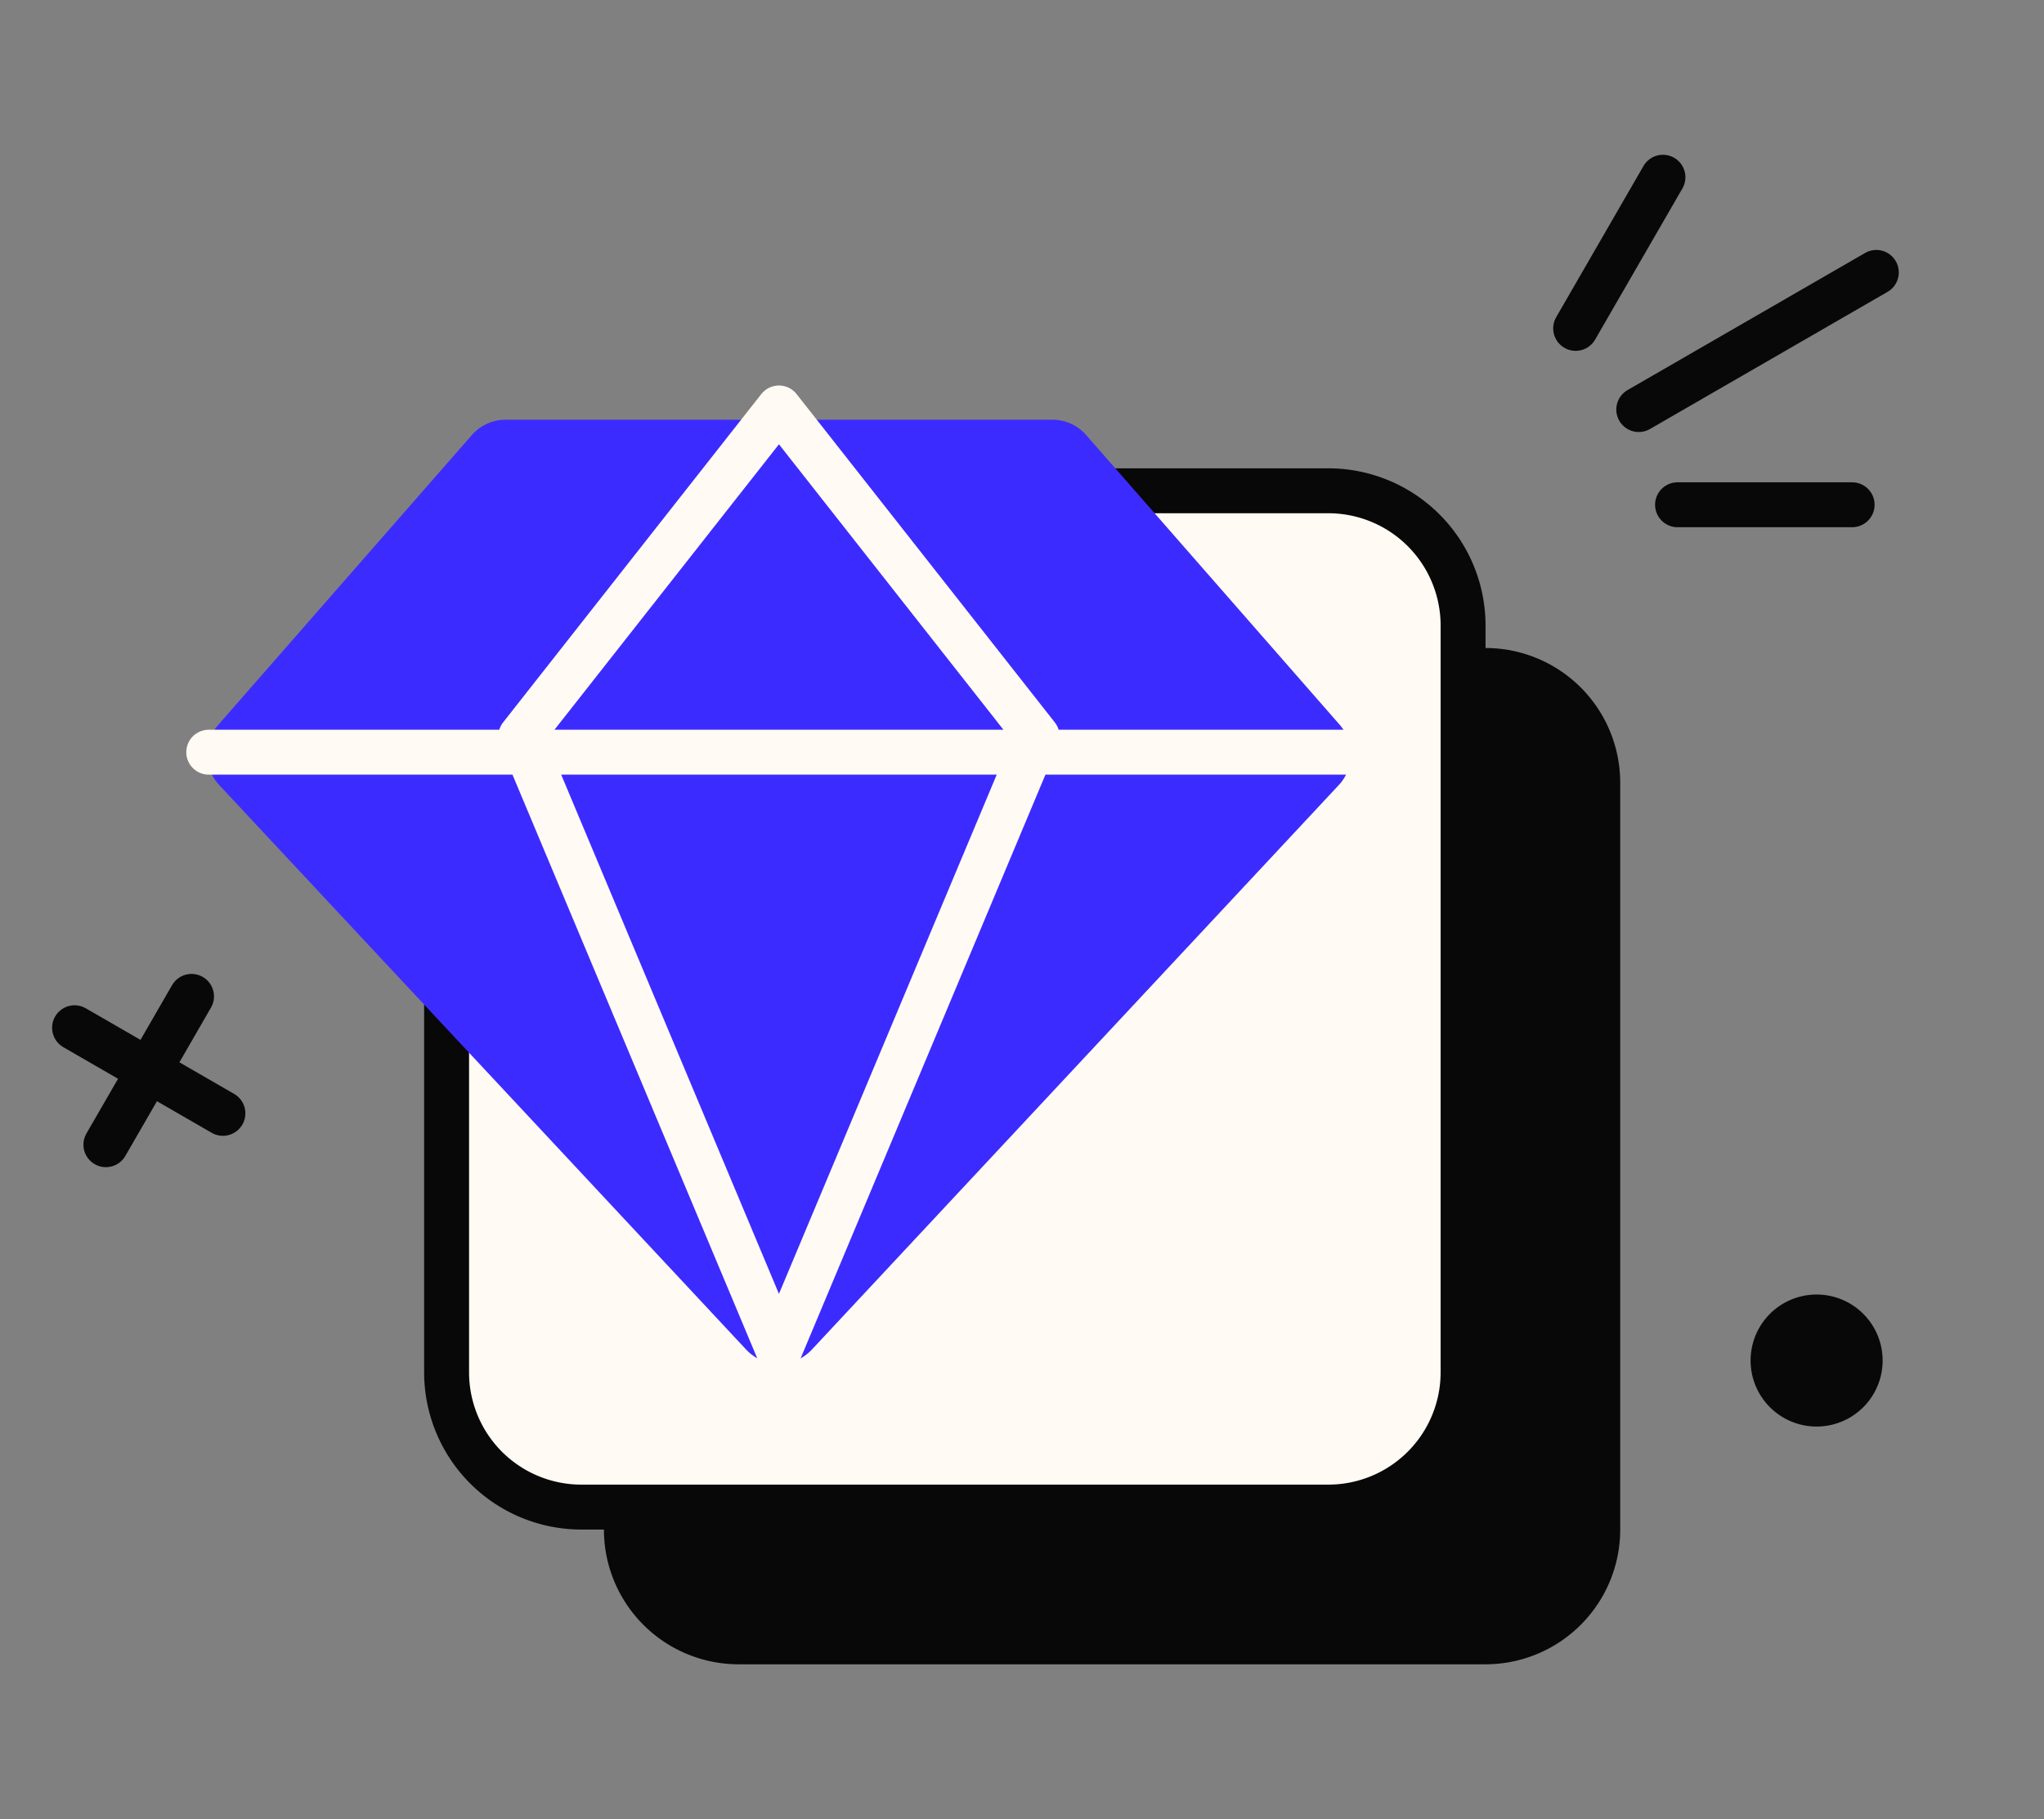
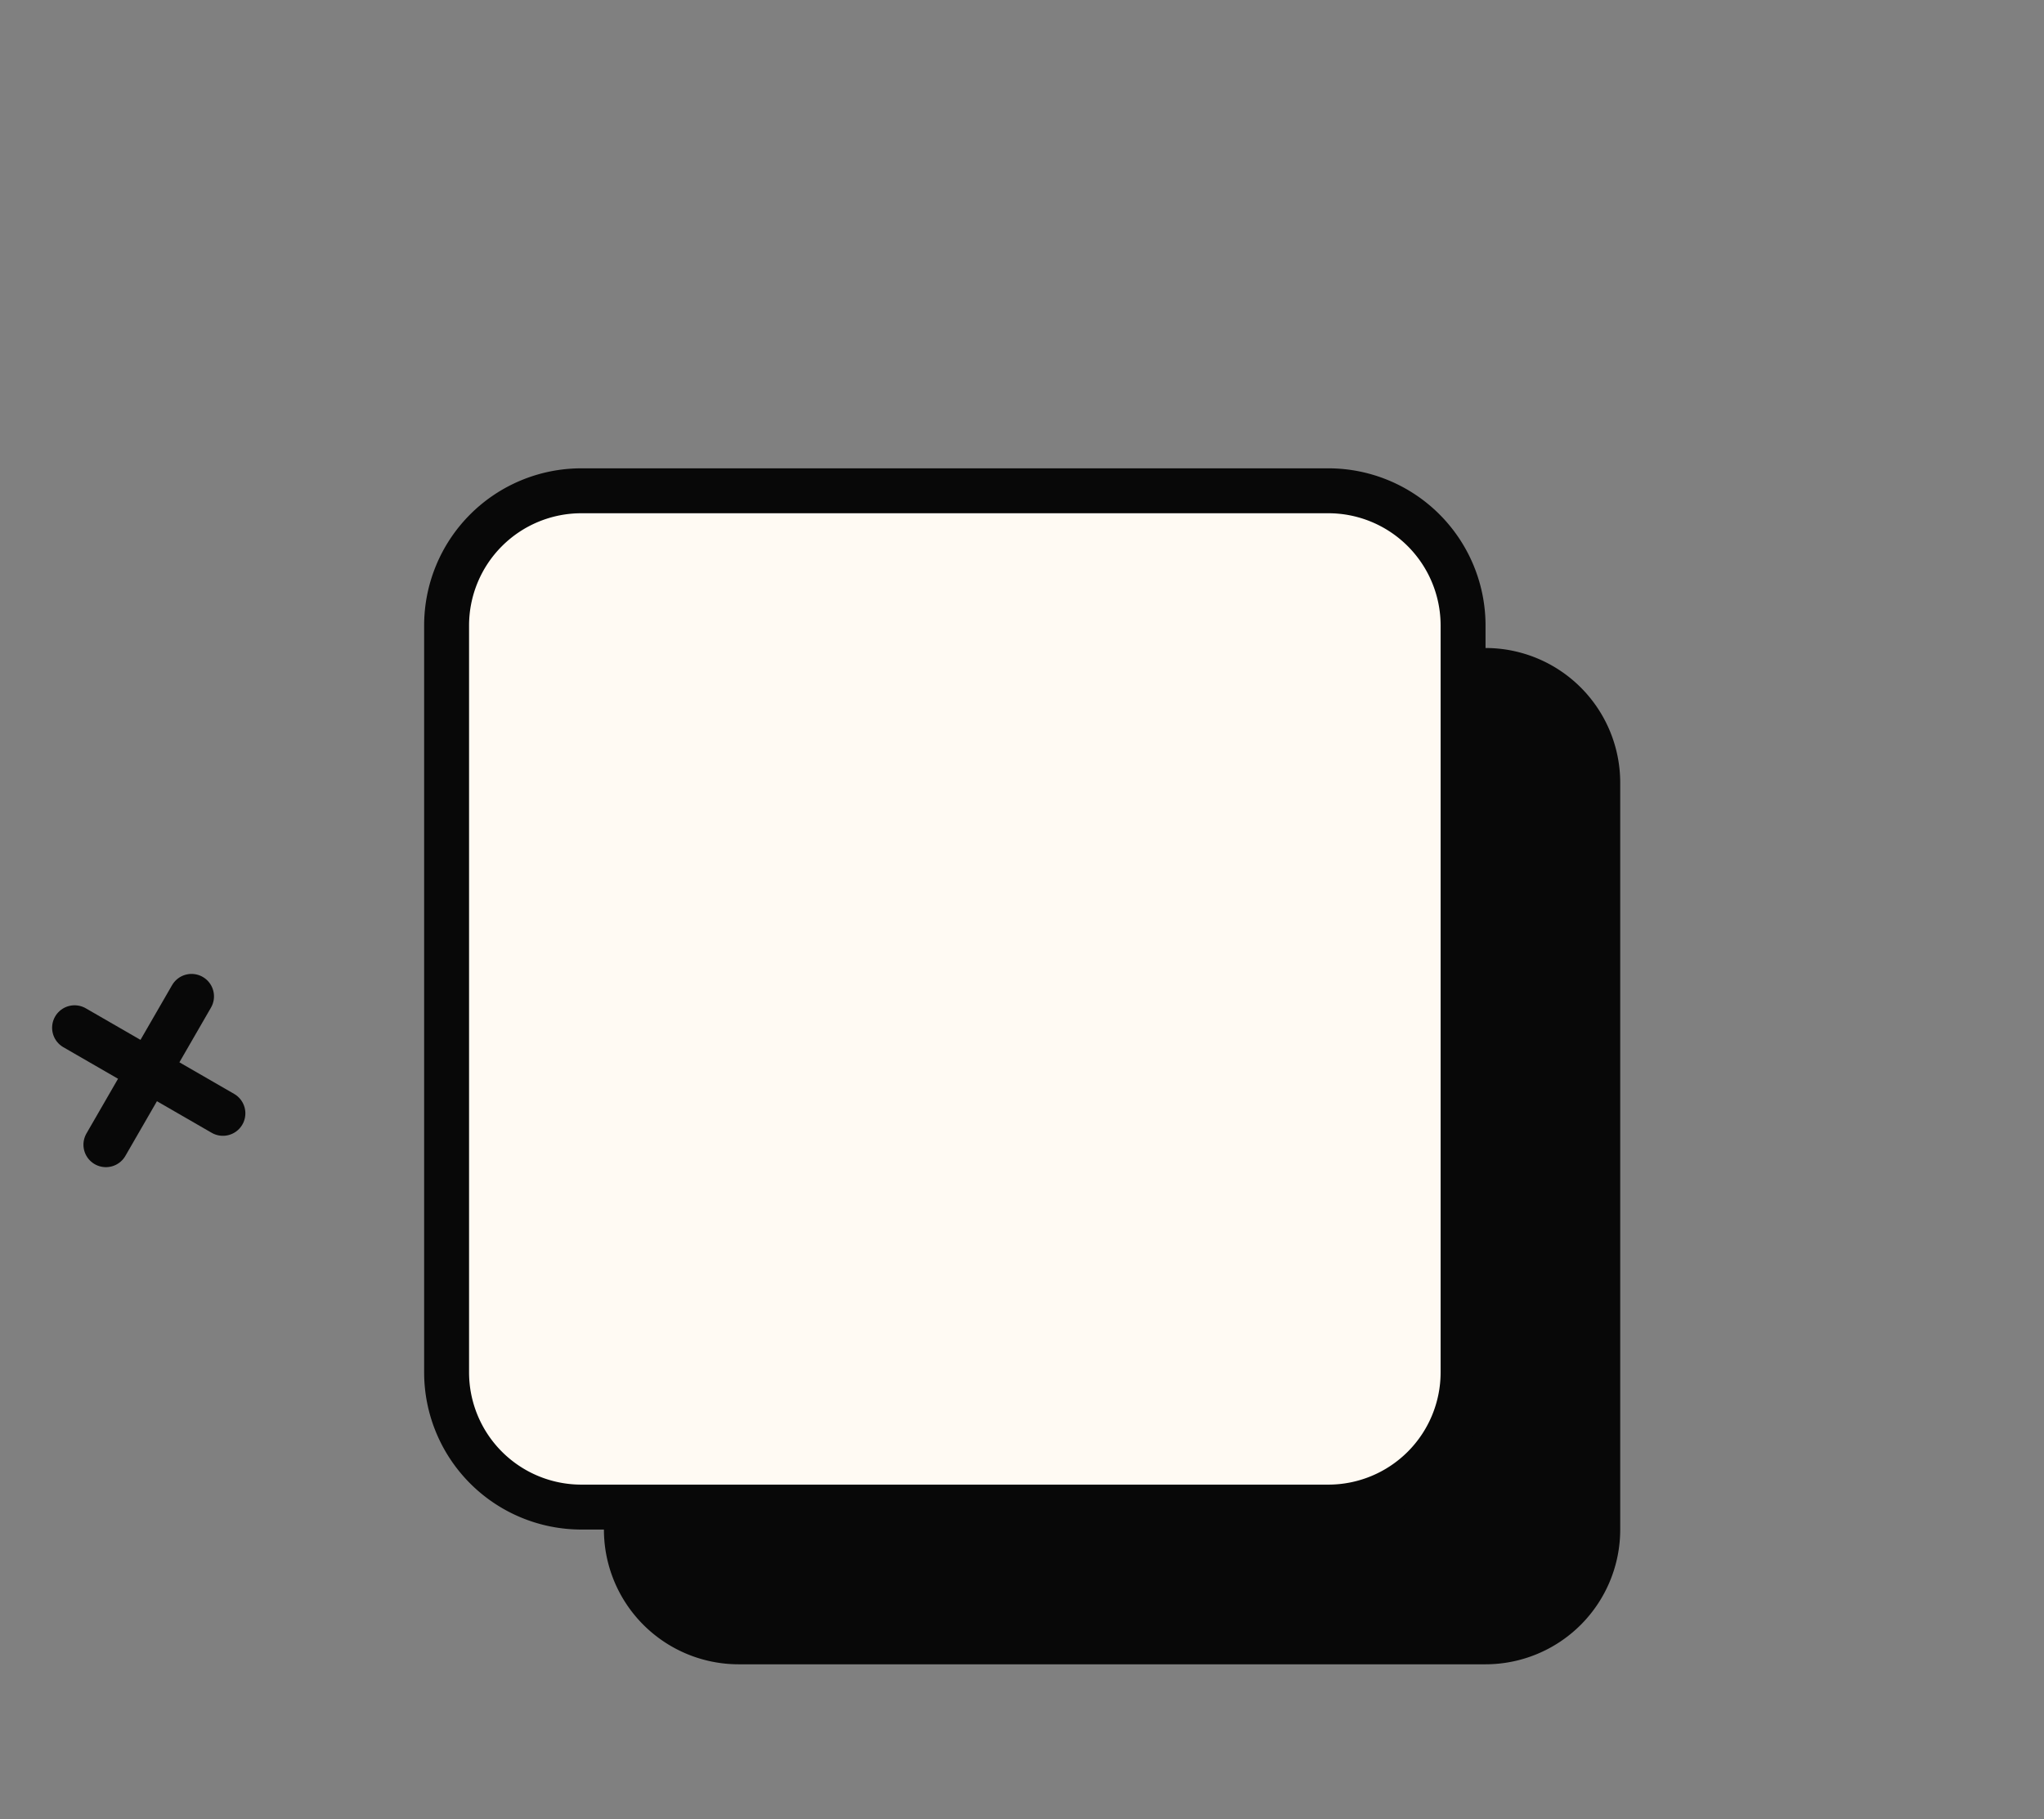
<svg xmlns="http://www.w3.org/2000/svg" width="91" height="81" fill="none">
  <rect width="100%" height="100%" fill="#808080" stroke="none" />
  <path fill="#080808" d="M66.133 28.852H32.887a6 6 0 0 0-6 6v33.25a6 6 0 0 0 6 6h33.246a6 6 0 0 0 6-6v-33.25a6 6 0 0 0-6-6Z" />
  <path fill="#FFFAF3" stroke="#080808" stroke-width="2" d="M59.137 21.852H25.883a6 6 0 0 0-6 6v33.25a6 6 0 0 0 6 6h33.254a6 6 0 0 0 6-6v-33.25a6 6 0 0 0-6-6Z" />
-   <path stroke="#080808" stroke-linecap="round" stroke-width="2" d="m83.535 12.129-10.577 6.106m9.5 4.239h-7.773m-.65-14.583-3.886 6.73" />
-   <path fill="#080808" stroke="#080808" stroke-width="2" d="M79.218 61.582a1.939 1.939 0 1 1 3.358-1.938 1.939 1.939 0 0 1-3.358 1.938Z" />
  <path stroke="#080808" stroke-linecap="round" stroke-width="2" d="m3.32 45.76 6.604 3.811m-1.397-5.208-3.812 6.604" />
-   <path fill="#3C2BFF" d="M21.007 19.37a2 2 0 0 1 1.505-.683h24.34a2 2 0 0 1 1.505.683l11.29 12.903a2 2 0 0 1-.043 2.681L36.144 60.09a2 2 0 0 1-2.924 0L9.76 34.954a2 2 0 0 1-.042-2.68l11.29-12.904Z" />
-   <path stroke="#FFFAF3" stroke-linecap="round" stroke-linejoin="round" stroke-width="2" d="M9.293 33.491h50.84m-13.958-.708L34.679 60.195 23.184 32.783l11.495-14.619 11.496 14.619Z" />
</svg>